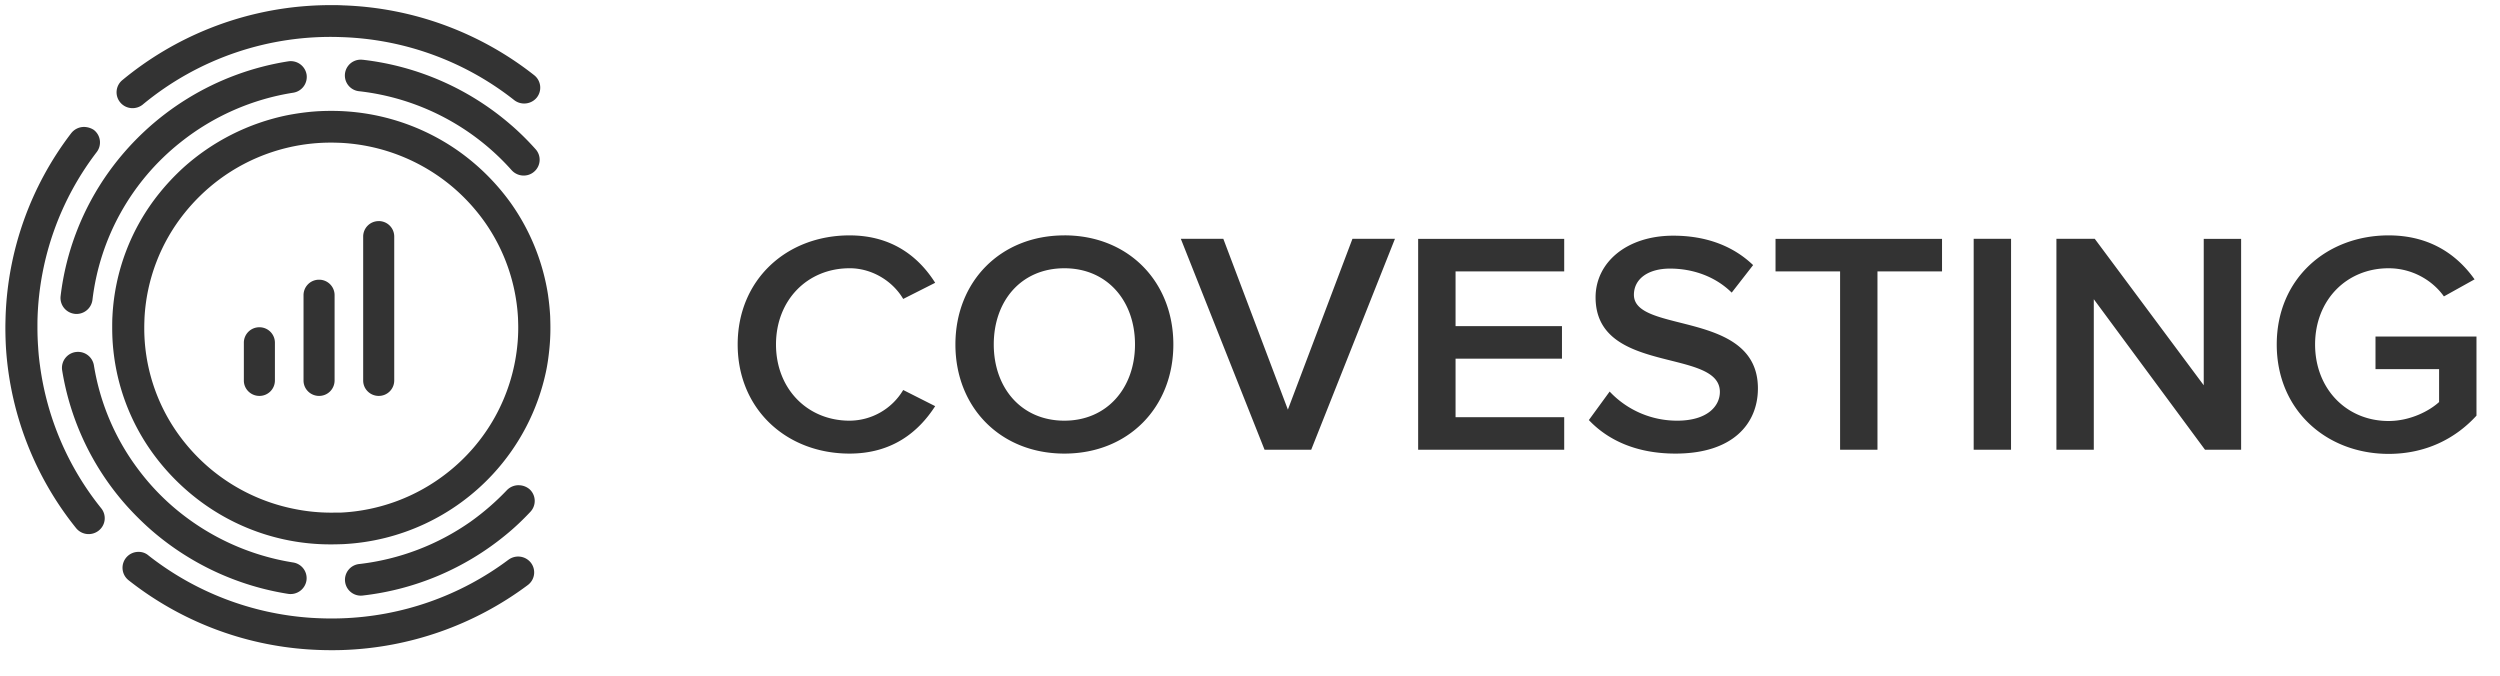
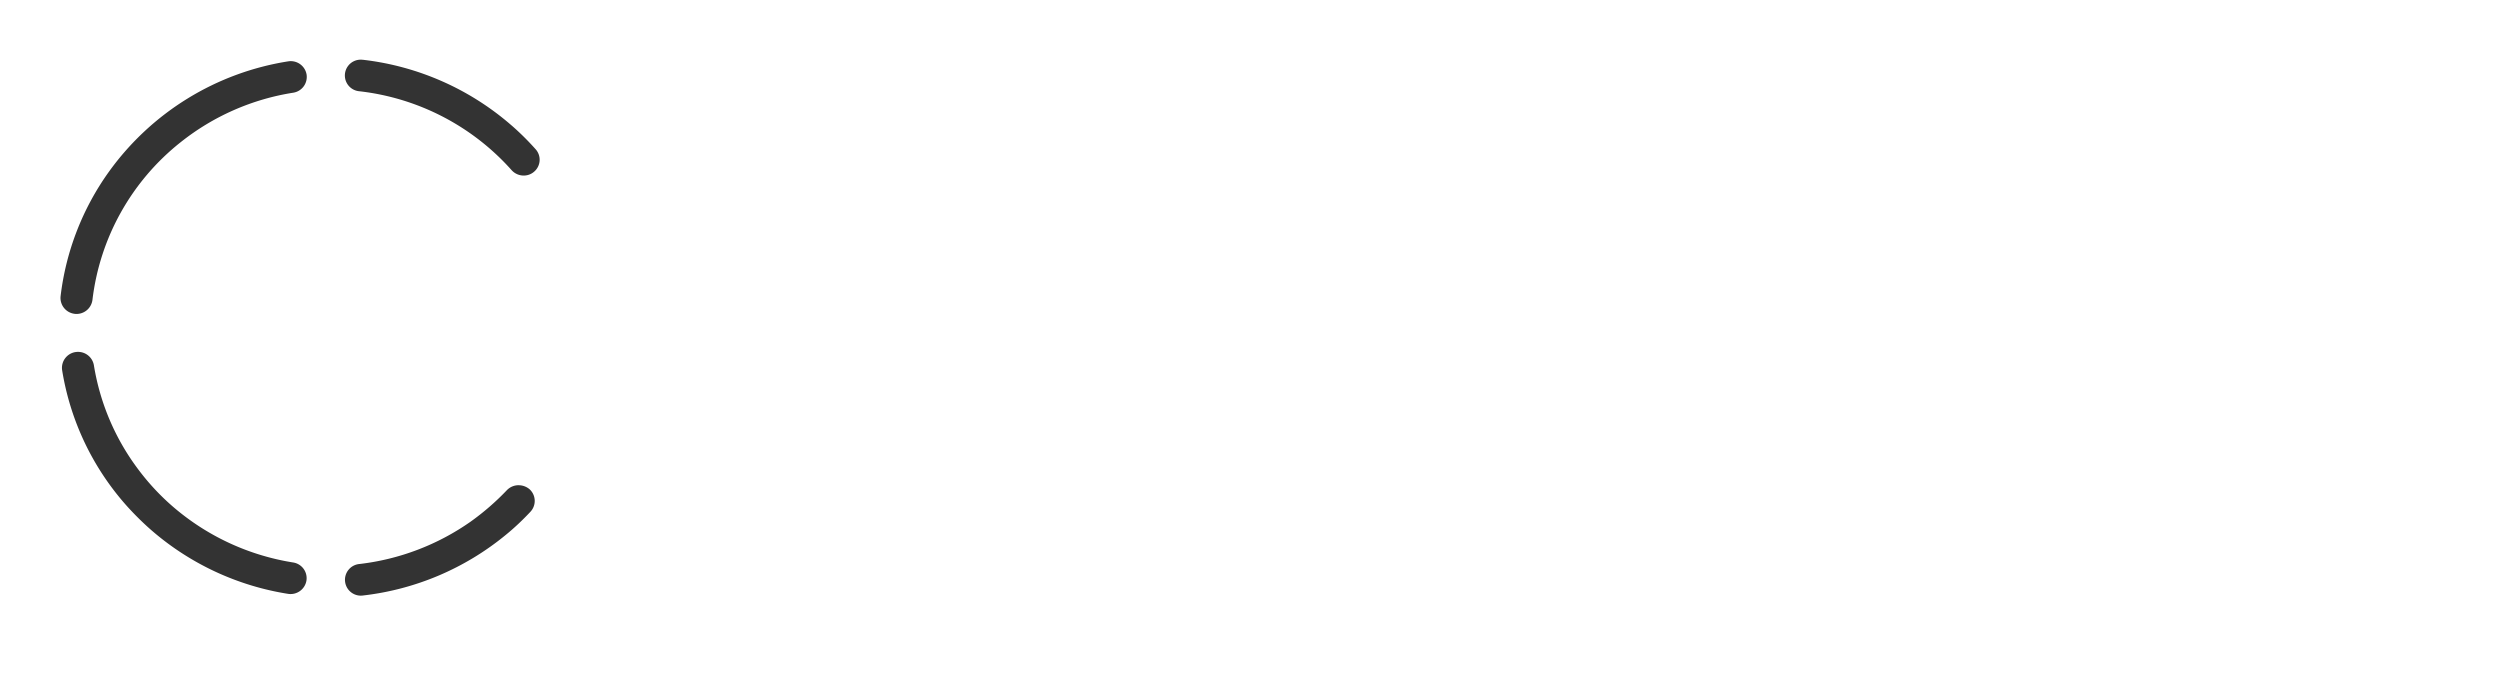
<svg xmlns="http://www.w3.org/2000/svg" viewBox="0 0 85 23">
  <g fill="#333333" fill-rule="nonzero">
-     <path d="M80.767 11.443v1.108h2.162v1.118c-.326.3-.978.645-1.717.645-1.434 0-2.499-1.097-2.499-2.602s1.065-2.591 2.5-2.591c.814 0 1.499.42 1.88.957l1.042-.58c-.587-.829-1.51-1.495-2.923-1.495-2.097 0-3.803 1.462-3.803 3.709s1.706 3.72 3.803 3.72c1.26 0 2.271-.516 2.988-1.3v-2.689h-3.433zM36.189 8.003c-2.173 0-3.705 1.57-3.705 3.709 0 2.14 1.532 3.71 3.705 3.71s3.705-1.57 3.705-3.71c0-2.14-1.532-3.71-3.705-3.71zm0 6.3c-1.467 0-2.401-1.118-2.401-2.591 0-1.484.934-2.591 2.401-2.591 1.456 0 2.401 1.107 2.401 2.59 0 1.474-.945 2.592-2.401 2.592zM28.884 9.12c.782 0 1.478.452 1.825 1.044l1.087-.549c-.543-.86-1.445-1.612-2.912-1.612-2.14 0-3.803 1.505-3.803 3.709s1.662 3.71 3.803 3.71c1.467 0 2.358-.753 2.912-1.613l-1.087-.549a2.132 2.132 0 0 1-1.825 1.043c-1.434 0-2.5-1.086-2.5-2.591 0-1.505 1.066-2.591 2.5-2.591zM68.376 8.12h-1.271v7.172h1.27zM48.217 15.292h4.966v-1.107h-3.694v-1.99h3.618v-1.107h-3.618v-1.86h3.694V8.121h-4.966zM43.788 13.927L41.593 8.12h-1.445l2.847 7.171h1.586l2.847-7.171h-1.445zM55.553 10.024c0-.538.478-.892 1.228-.892.76 0 1.532.258 2.097.817l.728-.936c-.674-.645-1.586-1-2.716-1-1.587 0-2.64.914-2.64 2.097 0 2.645 4.226 1.71 4.226 3.215 0 .473-.413.978-1.456.978a3.141 3.141 0 0 1-2.292-.99l-.707.969c.641.677 1.608 1.14 2.945 1.14 1.956 0 2.803-1.022 2.803-2.216 0-2.677-4.216-1.849-4.216-3.182zM60.368 9.228h2.195v6.064h1.271V9.228h2.195V8.121h-5.661zM74.927 13.099L71.222 8.12h-1.304v7.171h1.271v-5.118l3.781 5.118h1.228V8.121h-1.271zM18.637 10.053a7.332 7.332 0 0 0-1.266-3.144 7.598 7.598 0 0 0-1.83-1.806 7.5 7.5 0 0 0-4.278-1.333c-.266 0-.527.012-.784.04a8.42 8.42 0 0 0-.703.106A7.547 7.547 0 0 0 6.22 5.713c-.29.267-.56.554-.8.853a7.238 7.238 0 0 0-1.597 4.186c-.008.13-.008.262-.008.388 0 .262.012.52.04.775a7.246 7.246 0 0 0 1.307 3.45 7.603 7.603 0 0 0 1.83 1.81 7.402 7.402 0 0 0 4.275 1.334c.126 0 .261-.004.392-.008a7.433 7.433 0 0 0 5.092-2.372 7.403 7.403 0 0 0 1.817-3.515c.048-.23.081-.464.105-.699a6.95 6.95 0 0 0 .041-.775c0-.126-.004-.255-.008-.388a7.938 7.938 0 0 0-.07-.7zm-1.054 1.75a6.285 6.285 0 0 1-2.38 4.275 6.345 6.345 0 0 1-3.61 1.35c-.106-.002-.22.002-.33.002a6.252 6.252 0 0 1-1.274-.13 6.384 6.384 0 0 1-2.854-1.377 6.45 6.45 0 0 1-1.082-1.175 6.184 6.184 0 0 1-1.148-3.608c0-.11.004-.218.008-.332A6.222 6.222 0 0 1 6.277 7.24a6.471 6.471 0 0 1 1.147-1.114 6.36 6.36 0 0 1 3.839-1.277c.11 0 .22.004.334.008a6.399 6.399 0 0 1 3.79 1.499 6.454 6.454 0 0 1 1.082 1.176 6.256 6.256 0 0 1 1.143 3.276c.004.114.008.223.008.332 0 .222-.012.444-.037.662z" />
    <path d="M2.539 10.671a.547.547 0 0 0 .604-.472A8.051 8.051 0 0 1 6.14 4.837a8.186 8.186 0 0 1 3.83-1.685.543.543 0 0 0 .454-.618.546.546 0 0 0-.625-.448A9.284 9.284 0 0 0 3.71 5.83a9.094 9.094 0 0 0-1.65 4.242.544.544 0 0 0 .478.598zM17.391 4.263a9.313 9.313 0 0 0-5.047-2.23c-.02 0-.04-.004-.06-.004a.538.538 0 0 0-.062 1.074 8.168 8.168 0 0 1 5.173 2.683c.2.222.543.247.768.049a.534.534 0 0 0 .049-.76 9.104 9.104 0 0 0-.82-.812zM5.131 18.013a9.299 9.299 0 0 0 4.663 2.178.547.547 0 0 0 .625-.45.54.54 0 0 0-.454-.617 8.237 8.237 0 0 1-4.111-1.92 8.003 8.003 0 0 1-1.11-1.187 8.017 8.017 0 0 1-1.552-3.6.546.546 0 0 0-.54-.453.543.543 0 0 0-.539.626 9.102 9.102 0 0 0 2.201 4.615c.254.282.531.557.817.808zM17.633 16.497a.554.554 0 0 0-.4.17A8.598 8.598 0 0 1 16 17.737a8.24 8.24 0 0 1-3.777 1.439.539.539 0 1 0 .126 1.07 9.306 9.306 0 0 0 4.843-2.056c.298-.242.58-.51.841-.788a.538.538 0 0 0-.024-.764.572.572 0 0 0-.376-.14z" />
-     <path d="M17.289 19.03a10.01 10.01 0 0 1-5.68 1.993c-.351.012-.698.004-1.033-.017a10.021 10.021 0 0 1-5.529-2.121.503.503 0 0 0-.335-.121.54.54 0 0 0-.343.962 11.057 11.057 0 0 0 6.13 2.355c.367.024.759.032 1.143.02a11.136 11.136 0 0 0 6.304-2.21.536.536 0 0 0 .106-.755.55.55 0 0 0-.763-.105zM1.359 12.425a7.627 7.627 0 0 1-.062-.615 9.379 9.379 0 0 1-.024-.682c0-.114 0-.23.004-.34a9.785 9.785 0 0 1 2.013-5.62.537.537 0 0 0-.106-.755.629.629 0 0 0-.327-.097.553.553 0 0 0-.437.214 10.846 10.846 0 0 0-2.23 6.23c-.003.125-.007.25-.007.376 0 .254.008.509.024.755a10.895 10.895 0 0 0 2.38 6.065.55.55 0 0 0 .768.085.536.536 0 0 0 .086-.76 9.793 9.793 0 0 1-2.082-4.856zM4.857 3.552a10 10 0 0 1 6.754-2.29 9.99 9.99 0 0 1 5.871 2.141c.237.185.58.145.768-.085a.54.54 0 0 0-.086-.76A11.099 11.099 0 0 0 11.652.182c-.131-.008-.262-.008-.388-.008-.257 0-.515.008-.764.025A11.106 11.106 0 0 0 4.16 2.724a.535.535 0 0 0-.07.76c.193.23.536.258.768.068zM8.82 11.127a.525.525 0 0 0-.529.522v1.29c0 .289.237.522.528.522a.525.525 0 0 0 .528-.522v-1.29a.525.525 0 0 0-.528-.522zM10.848 9.51a.525.525 0 0 0-.528.523v2.906c0 .288.236.522.528.522a.525.525 0 0 0 .528-.522v-2.906a.525.525 0 0 0-.528-.523zM12.876 7.518a.525.525 0 0 0-.528.523v4.898c0 .288.236.522.528.522a.525.525 0 0 0 .528-.522V8.04a.525.525 0 0 0-.528-.523z" />
  </g>
</svg>